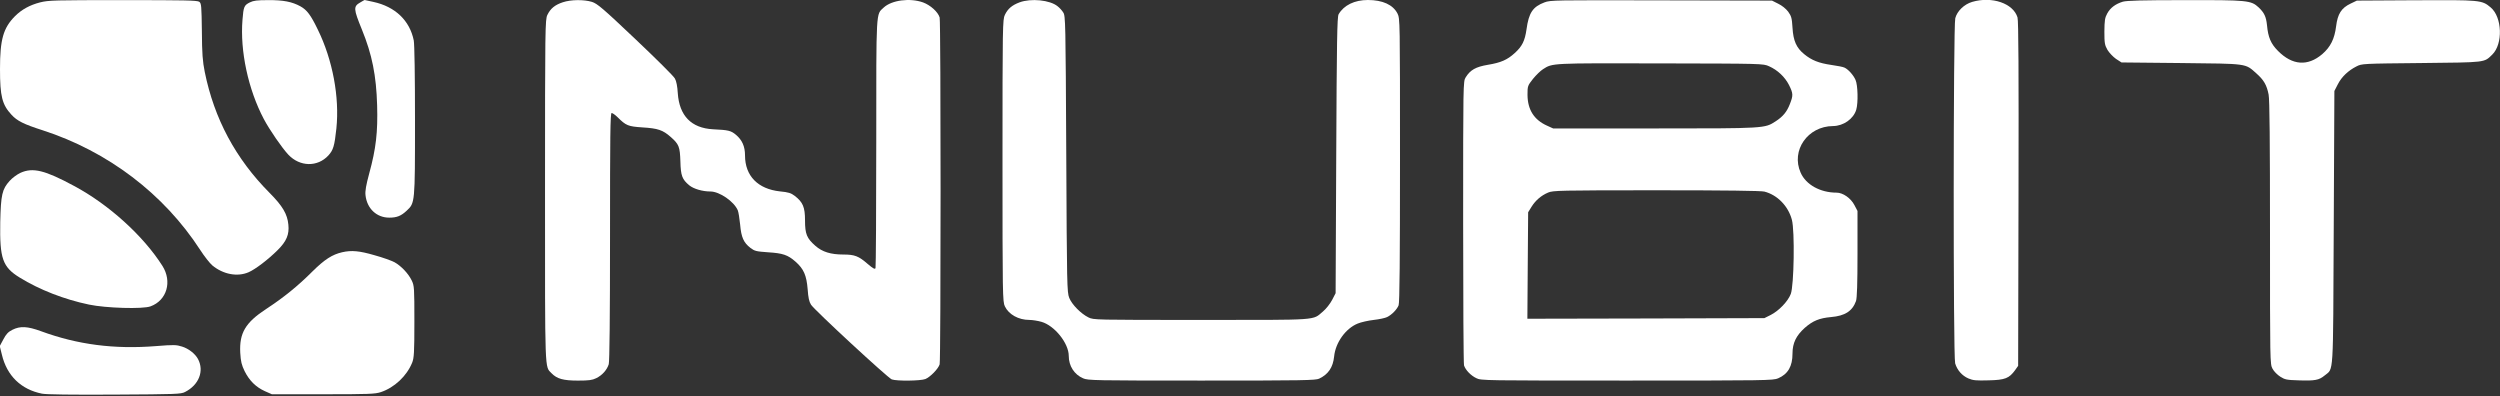
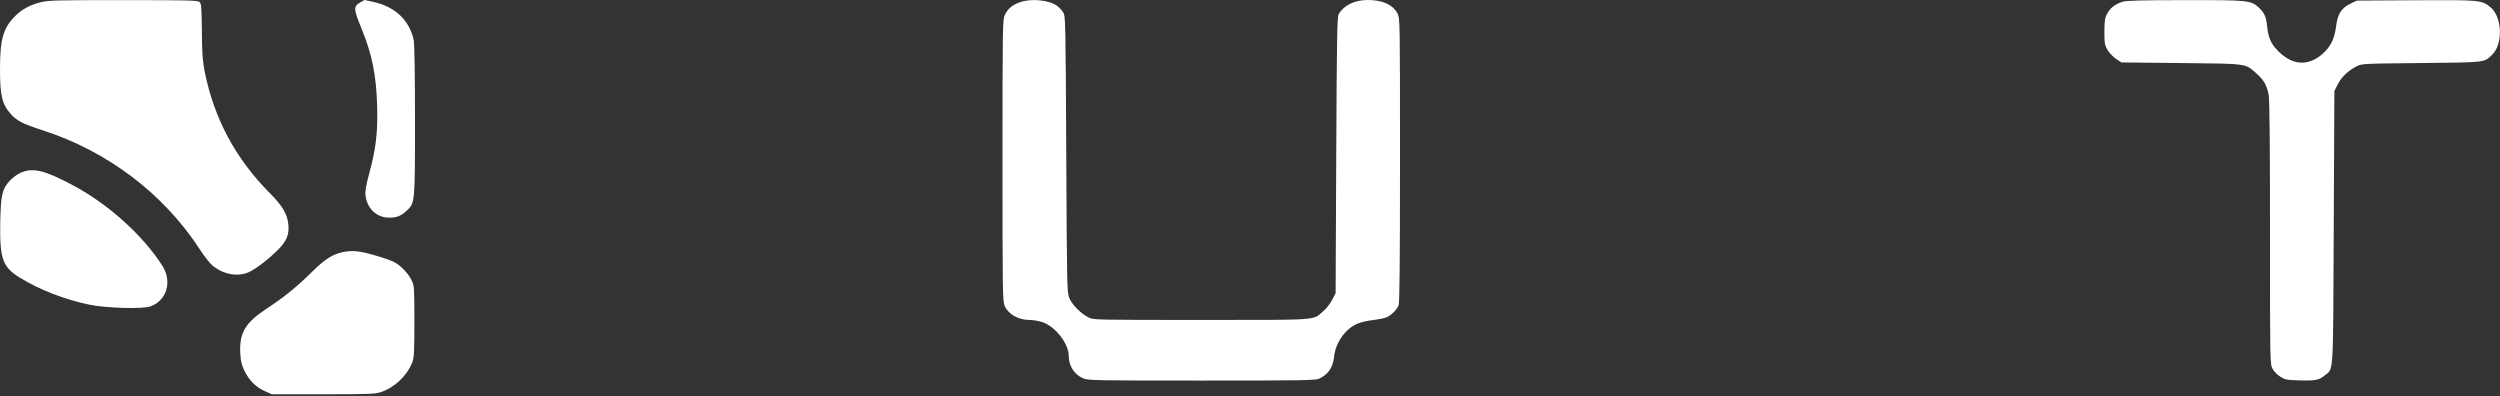
<svg xmlns="http://www.w3.org/2000/svg" width="101" height="16" viewbox="0 0 101 16" fill="none">
  <rect width="100%" height="100%" fill="#333333" stroke="none" />
  <g clip-path="url(#clip0_781_785)">
    <path d="M1.621 0.096C1.207 0.202 0.874 0.384 0.601 0.658C0.131 1.134 0 1.595 0 2.792C0 3.892 0.086 4.228 0.465 4.637C0.692 4.882 0.949 5.016 1.717 5.261C4.353 6.112 6.621 7.832 8.09 10.1C8.257 10.359 8.474 10.633 8.575 10.72C9.014 11.085 9.59 11.195 10.044 10.998C10.312 10.883 10.837 10.484 11.216 10.105C11.575 9.749 11.691 9.475 11.65 9.076C11.61 8.649 11.418 8.322 10.888 7.789C9.519 6.41 8.656 4.8 8.272 2.907C8.186 2.479 8.161 2.167 8.156 1.259C8.141 0.231 8.136 0.135 8.05 0.072C7.969 0.014 7.454 0.005 4.974 0.005C2.192 0.005 1.97 0.01 1.621 0.096Z" fill="white" />
-     <path d="M10.095 0.096C9.863 0.212 9.838 0.269 9.797 0.793C9.691 2.057 10.03 3.618 10.656 4.805C10.893 5.252 11.393 5.977 11.651 6.251C12.115 6.741 12.827 6.756 13.267 6.28C13.464 6.064 13.514 5.9 13.59 5.189C13.721 3.921 13.438 2.417 12.842 1.201C12.555 0.606 12.403 0.404 12.136 0.255C11.802 0.072 11.449 0 10.833 0.005C10.383 0.005 10.242 0.024 10.095 0.096Z" fill="white" />
    <path d="M14.559 0.096C14.272 0.26 14.277 0.351 14.62 1.192C15.034 2.206 15.201 3.051 15.236 4.252C15.267 5.338 15.191 6.006 14.918 7.001C14.787 7.486 14.746 7.726 14.767 7.89C14.827 8.428 15.216 8.793 15.726 8.793C16.029 8.793 16.201 8.726 16.428 8.514C16.766 8.197 16.766 8.226 16.766 4.877C16.766 3.07 16.746 1.788 16.716 1.634C16.554 0.831 15.968 0.269 15.085 0.077C14.893 0.034 14.736 0 14.731 0C14.726 0 14.645 0.043 14.559 0.096Z" fill="white" />
-     <path d="M22.736 0.092C22.418 0.198 22.241 0.342 22.115 0.601C22.024 0.784 22.019 1.087 22.019 7.703C22.019 15.203 22.003 14.79 22.286 15.083C22.503 15.304 22.756 15.376 23.347 15.376C23.791 15.376 23.928 15.357 24.084 15.28C24.326 15.165 24.523 14.944 24.594 14.713C24.625 14.598 24.645 12.829 24.645 9.548C24.645 5.483 24.655 4.565 24.71 4.565C24.746 4.565 24.857 4.642 24.953 4.738C25.291 5.074 25.372 5.108 25.953 5.147C26.579 5.185 26.776 5.252 27.094 5.531C27.432 5.829 27.468 5.925 27.488 6.521C27.503 7.102 27.558 7.246 27.846 7.487C28.023 7.631 28.377 7.736 28.7 7.736C29.069 7.736 29.654 8.14 29.806 8.496C29.836 8.568 29.877 8.827 29.902 9.077C29.947 9.591 30.043 9.802 30.316 10.014C30.488 10.144 30.548 10.158 31.023 10.192C31.629 10.23 31.826 10.297 32.139 10.571C32.472 10.864 32.583 11.124 32.629 11.681C32.654 12.032 32.689 12.19 32.765 12.31C32.917 12.541 35.866 15.265 36.027 15.328C36.229 15.4 37.189 15.39 37.386 15.313C37.583 15.232 37.911 14.896 37.962 14.718C38.012 14.54 38.012 0.885 37.962 0.707C37.896 0.481 37.588 0.207 37.29 0.097C36.76 -0.091 36.027 0.005 35.704 0.303C35.386 0.601 35.401 0.294 35.401 5.762C35.401 8.51 35.386 10.787 35.371 10.831C35.346 10.888 35.28 10.855 35.053 10.662C34.689 10.345 34.528 10.283 34.073 10.283C33.563 10.283 33.22 10.177 32.942 9.932C32.593 9.625 32.523 9.456 32.523 8.904C32.523 8.366 32.437 8.169 32.109 7.914C31.957 7.799 31.856 7.765 31.508 7.732C30.619 7.635 30.099 7.107 30.099 6.28C30.099 5.915 29.983 5.656 29.73 5.444C29.528 5.276 29.427 5.252 28.806 5.223C27.927 5.175 27.442 4.676 27.382 3.758C27.367 3.494 27.326 3.277 27.266 3.172C27.22 3.08 26.498 2.365 25.67 1.581C24.347 0.327 24.135 0.15 23.918 0.077C23.589 -0.023 23.069 -0.019 22.736 0.092Z" fill="white" />
    <path d="M41.188 0.096C40.885 0.211 40.718 0.35 40.597 0.6C40.506 0.783 40.501 1.052 40.501 6.486C40.501 11.944 40.506 12.189 40.597 12.377C40.754 12.704 41.147 12.925 41.587 12.925C41.703 12.925 41.92 12.958 42.072 13.001C42.602 13.15 43.178 13.866 43.178 14.38C43.178 14.784 43.4 15.13 43.758 15.284C43.95 15.37 44.208 15.375 48.546 15.375C52.672 15.375 53.146 15.365 53.293 15.298C53.666 15.12 53.853 14.842 53.899 14.4C53.954 13.842 54.363 13.271 54.848 13.073C54.984 13.016 55.282 12.949 55.499 12.925C55.722 12.9 55.964 12.848 56.04 12.809C56.227 12.718 56.439 12.502 56.504 12.334C56.545 12.242 56.56 10.402 56.56 6.476C56.56 0.816 56.56 0.749 56.459 0.547C56.277 0.192 55.858 -0 55.262 -0C54.722 -0 54.292 0.211 54.08 0.576C54.02 0.677 54.005 1.672 53.984 6.27L53.959 11.844L53.818 12.117C53.737 12.271 53.575 12.478 53.449 12.583C53.01 12.949 53.383 12.925 48.535 12.925C44.218 12.925 44.182 12.925 43.975 12.824C43.672 12.675 43.309 12.309 43.198 12.036C43.107 11.805 43.102 11.555 43.077 6.222C43.051 0.86 43.046 0.639 42.955 0.504C42.905 0.422 42.804 0.312 42.728 0.254C42.42 -0 41.652 -0.077 41.188 0.096Z" fill="white" />
-     <path d="M62.398 0.096C61.923 0.273 61.762 0.519 61.671 1.186C61.605 1.652 61.494 1.873 61.196 2.143C60.898 2.416 60.636 2.532 60.111 2.618C59.621 2.7 59.398 2.825 59.212 3.128C59.111 3.286 59.111 3.377 59.111 8.961C59.111 12.079 59.126 14.688 59.146 14.76C59.202 14.943 59.419 15.173 59.646 15.279C59.833 15.375 59.979 15.375 65.736 15.375C71.362 15.375 71.645 15.37 71.837 15.284C72.236 15.111 72.417 14.798 72.417 14.284C72.417 13.861 72.564 13.559 72.912 13.246C73.24 12.958 73.503 12.852 73.978 12.809C74.538 12.761 74.836 12.569 74.983 12.161C75.023 12.045 75.043 11.464 75.043 10.258V8.523L74.917 8.283C74.771 8.004 74.453 7.783 74.2 7.783C73.538 7.783 72.958 7.461 72.746 6.976C72.347 6.078 73.033 5.098 74.053 5.093C74.478 5.088 74.882 4.804 74.993 4.43C75.074 4.156 75.058 3.435 74.963 3.228C74.882 3.041 74.68 2.81 74.523 2.734C74.473 2.705 74.23 2.657 73.983 2.623C73.483 2.551 73.19 2.436 72.887 2.186C72.574 1.931 72.448 1.648 72.417 1.119C72.392 0.725 72.372 0.653 72.241 0.47C72.15 0.35 71.988 0.221 71.837 0.149L71.589 0.024L67.115 0.014C62.807 0.004 62.636 0.004 62.398 0.096ZM71.468 2.676C71.816 2.83 72.109 3.108 72.276 3.435C72.448 3.781 72.448 3.853 72.311 4.204C72.19 4.516 72.034 4.708 71.736 4.901C71.291 5.189 71.332 5.189 66.837 5.189H62.747L62.494 5.074C61.974 4.838 61.716 4.43 61.711 3.834C61.711 3.474 61.716 3.464 61.934 3.185C62.06 3.031 62.242 2.854 62.337 2.796C62.726 2.546 62.646 2.551 67.09 2.561C71.231 2.57 71.231 2.57 71.468 2.676ZM71.281 7.74C71.806 7.875 72.246 8.326 72.392 8.879C72.513 9.326 72.478 11.546 72.347 11.877C72.231 12.18 71.862 12.559 71.539 12.723L71.281 12.852L66.494 12.867L61.706 12.877L61.721 10.729L61.737 8.576L61.873 8.355C62.035 8.096 62.262 7.899 62.545 7.779C62.736 7.697 62.989 7.687 66.913 7.687C69.751 7.687 71.145 7.707 71.281 7.74Z" fill="white" />
-     <path d="M79.675 0.077C79.351 0.173 79.069 0.447 78.993 0.735C78.912 1.038 78.907 14.4 78.988 14.678C79.069 14.952 79.266 15.178 79.523 15.289C79.715 15.37 79.836 15.38 80.341 15.366C81.008 15.351 81.169 15.284 81.412 14.952L81.533 14.779L81.548 7.836C81.558 2.926 81.548 0.836 81.508 0.706C81.336 0.134 80.478 -0.159 79.675 0.077Z" fill="white" />
    <path d="M85.764 0.068C85.466 0.159 85.259 0.313 85.133 0.543C85.037 0.716 85.022 0.822 85.017 1.274C85.017 1.749 85.032 1.821 85.143 2.018C85.214 2.134 85.37 2.297 85.486 2.379L85.709 2.523L88.112 2.547C90.834 2.576 90.698 2.557 91.157 2.965C91.46 3.234 91.577 3.436 91.652 3.82C91.693 4.012 91.708 5.781 91.708 9.403C91.708 14.631 91.708 14.708 91.809 14.895C91.864 15.001 92.006 15.145 92.122 15.217C92.309 15.337 92.385 15.352 92.859 15.366C93.521 15.39 93.688 15.357 93.91 15.174C94.288 14.857 94.253 15.357 94.283 9.202L94.309 3.676L94.45 3.402C94.602 3.104 94.869 2.85 95.203 2.682C95.42 2.571 95.44 2.571 97.818 2.547C100.465 2.518 100.348 2.533 100.687 2.206C101.126 1.778 101.091 0.688 100.621 0.298C100.268 0 100.202 -0.004 97.586 0.01L95.218 0.024L94.965 0.145C94.591 0.322 94.44 0.563 94.379 1.062C94.314 1.576 94.152 1.898 93.819 2.187C93.233 2.686 92.612 2.643 92.031 2.057C91.743 1.769 91.632 1.509 91.587 1.019C91.551 0.673 91.476 0.515 91.248 0.298C90.94 0.015 90.809 0 88.264 0.005C86.537 0.005 85.926 0.024 85.764 0.068Z" fill="white" />
    <path d="M0.828 6.982C0.692 7.044 0.49 7.193 0.389 7.308C0.086 7.645 0.035 7.861 0.01 8.98C-0.015 10.446 0.101 10.787 0.798 11.215C1.591 11.705 2.601 12.099 3.595 12.305C4.277 12.449 5.767 12.493 6.08 12.377C6.742 12.137 6.964 11.373 6.56 10.739C5.792 9.528 4.388 8.255 2.989 7.51C1.813 6.876 1.328 6.756 0.828 6.982Z" fill="white" />
    <path d="M13.822 10.191C13.423 10.282 13.11 10.484 12.625 10.964C12.045 11.546 11.454 12.026 10.752 12.483C9.913 13.035 9.666 13.453 9.706 14.251C9.727 14.611 9.762 14.746 9.883 14.996C10.075 15.38 10.338 15.639 10.701 15.803L10.984 15.928H13.055C14.918 15.928 15.15 15.918 15.388 15.841C15.933 15.659 16.428 15.197 16.65 14.655C16.726 14.467 16.741 14.256 16.741 12.997C16.741 11.623 16.736 11.546 16.635 11.334C16.499 11.051 16.206 10.743 15.938 10.594C15.822 10.532 15.463 10.402 15.13 10.311C14.519 10.133 14.201 10.104 13.822 10.191Z" fill="white" />
-     <path d="M0.5 13.324C0.329 13.41 0.248 13.497 0.137 13.708L-0.01 13.982L0.076 14.328C0.278 15.183 0.854 15.736 1.697 15.904C1.864 15.938 2.889 15.952 4.626 15.942C7.121 15.928 7.308 15.923 7.474 15.837C8.035 15.553 8.257 14.991 8 14.506C7.888 14.294 7.621 14.083 7.353 14.001C7.126 13.929 7.025 13.924 6.308 13.982C4.616 14.117 3.136 13.924 1.657 13.381C1.106 13.18 0.818 13.165 0.5 13.324Z" fill="white" />
  </g>
  <defs>
    <clippath id="clip0_781_785">
      <rect width="101" height="16" fill="white" />
    </clippath>
  </defs>
</svg>